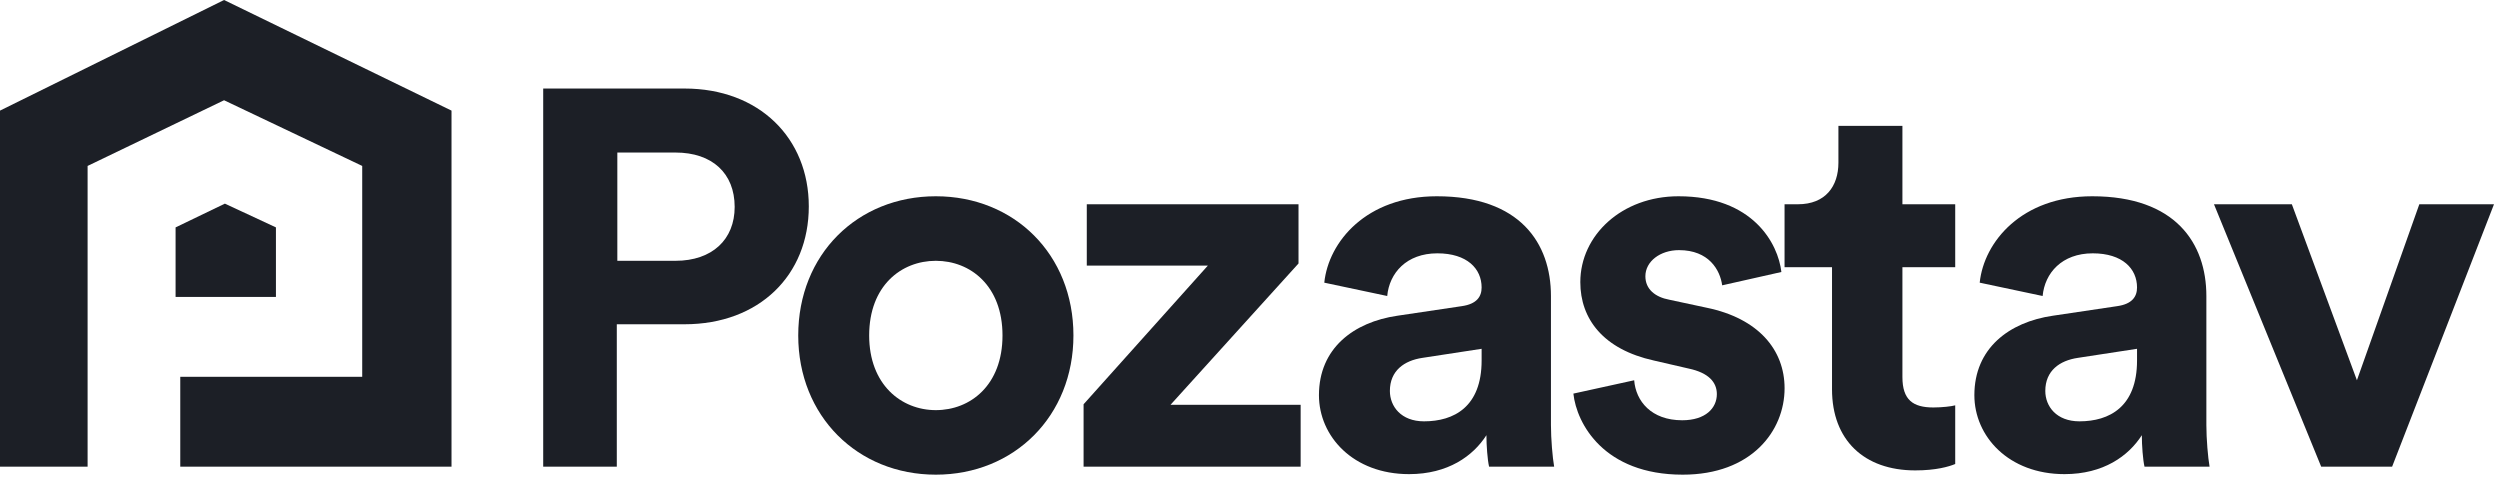
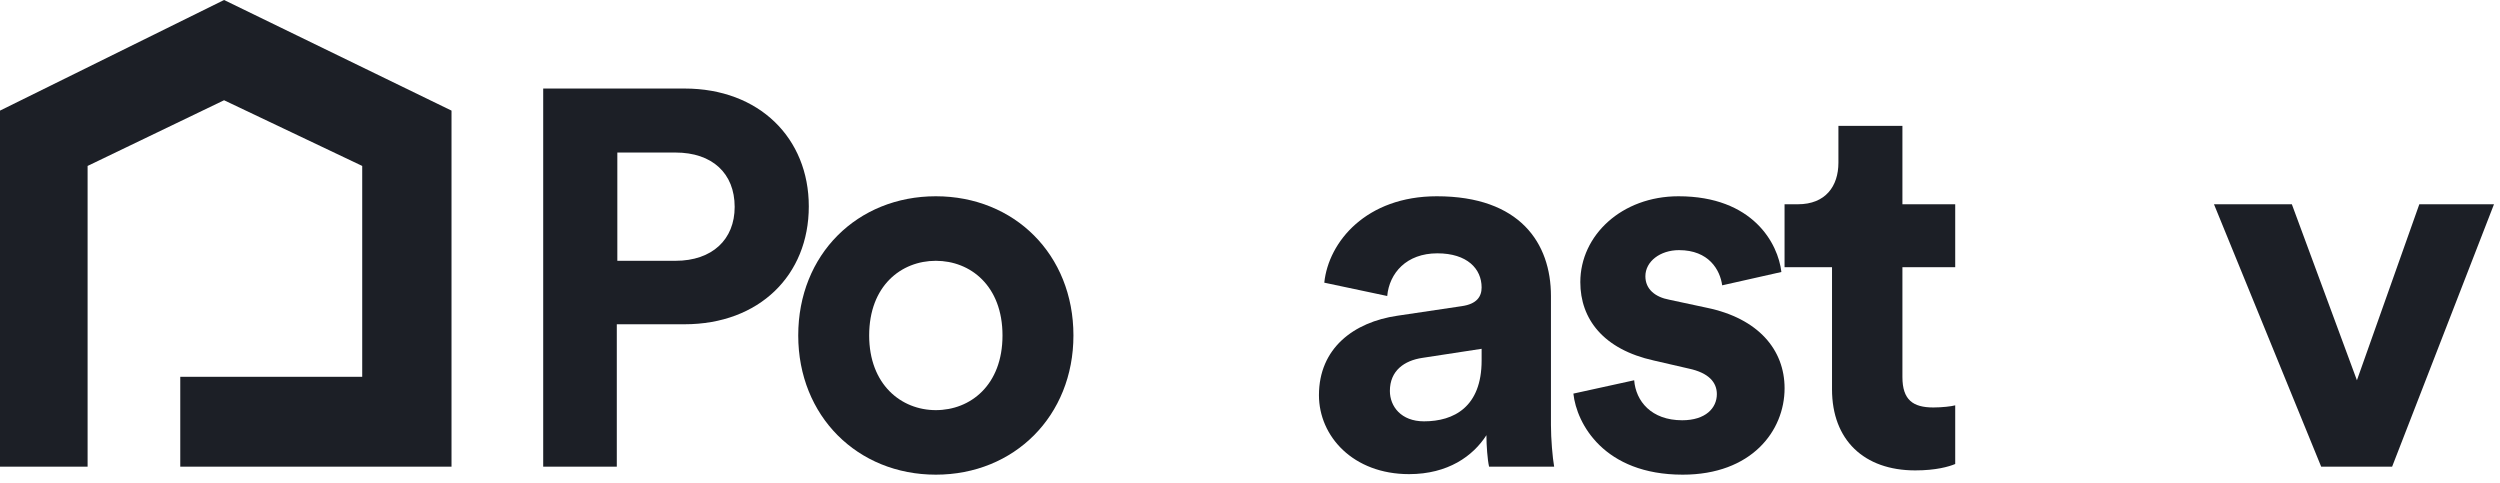
<svg xmlns="http://www.w3.org/2000/svg" width="150" height="29" viewBox="0 0 150 29" fill="none">
  <path d="M37.04 15.648H40.528C42.736 15.648 44.08 14.368 44.08 12.416C44.08 10.4 42.736 9.152 40.528 9.152H37.04V15.648ZM41.072 19.456H37.008V28H32.592V5.312H41.072C45.552 5.312 48.528 8.288 48.528 12.384C48.528 16.512 45.552 19.456 41.072 19.456Z" fill="#1C1F26" />
  <path d="M56.15 24.608C58.23 24.608 60.15 23.104 60.15 20.128C60.15 17.152 58.23 15.648 56.15 15.648C54.07 15.648 52.15 17.152 52.15 20.128C52.15 23.072 54.07 24.608 56.15 24.608ZM56.15 11.776C60.854 11.776 64.406 15.264 64.406 20.128C64.406 24.96 60.854 28.48 56.15 28.48C51.446 28.48 47.894 24.96 47.894 20.128C47.894 15.264 51.446 11.776 56.15 11.776Z" fill="#1C1F26" />
-   <path d="M78.039 28H65.015V24.256L72.471 15.936H65.207V12.256H77.911V15.808L70.231 24.288H78.039V28Z" fill="#1C1F26" />
  <path d="M79.137 23.712C79.137 20.896 81.217 19.328 83.841 18.944L87.713 18.368C88.609 18.24 88.897 17.792 88.897 17.248C88.897 16.128 88.033 15.2 86.241 15.2C84.385 15.2 83.361 16.384 83.233 17.76L79.457 16.96C79.713 14.496 81.985 11.776 86.209 11.776C91.201 11.776 93.057 14.592 93.057 17.76V25.504C93.057 26.336 93.153 27.456 93.249 28H89.345C89.249 27.584 89.185 26.72 89.185 26.112C88.385 27.36 86.881 28.448 84.545 28.448C81.185 28.448 79.137 26.176 79.137 23.712ZM85.441 25.28C87.233 25.28 88.897 24.416 88.897 21.632V20.928L85.345 21.472C84.257 21.632 83.393 22.24 83.393 23.456C83.393 24.384 84.065 25.28 85.441 25.28Z" fill="#1C1F26" />
  <path d="M94.403 23.616L98.051 22.816C98.147 24.064 99.075 25.216 100.931 25.216C102.339 25.216 103.011 24.48 103.011 23.648C103.011 22.944 102.531 22.368 101.315 22.112L99.235 21.632C96.195 20.96 94.819 19.136 94.819 16.928C94.819 14.112 97.315 11.776 100.707 11.776C105.187 11.776 106.691 14.624 106.883 16.32L103.331 17.12C103.203 16.192 102.531 15.008 100.739 15.008C99.619 15.008 98.723 15.68 98.723 16.576C98.723 17.344 99.299 17.824 100.163 17.984L102.403 18.464C105.507 19.104 107.075 20.992 107.075 23.296C107.075 25.856 105.091 28.48 100.963 28.48C96.227 28.48 94.595 25.408 94.403 23.616Z" fill="#1C1F26" />
  <path d="M114.145 7.552V12.256H117.313V16.032H114.145V22.624C114.145 24 114.785 24.448 116.001 24.448C116.513 24.448 117.089 24.384 117.313 24.32V27.84C116.929 28 116.161 28.224 114.913 28.224C111.841 28.224 109.921 26.4 109.921 23.36V16.032H107.073V12.256H107.873C109.537 12.256 110.305 11.168 110.305 9.76V7.552H114.145Z" fill="#1C1F26" />
-   <path d="M118.462 23.712C118.462 20.896 120.542 19.328 123.166 18.944L127.038 18.368C127.934 18.24 128.222 17.792 128.222 17.248C128.222 16.128 127.358 15.2 125.566 15.2C123.71 15.2 122.686 16.384 122.558 17.76L118.782 16.96C119.038 14.496 121.31 11.776 125.534 11.776C130.526 11.776 132.382 14.592 132.382 17.76V25.504C132.382 26.336 132.478 27.456 132.574 28H128.67C128.574 27.584 128.51 26.72 128.51 26.112C127.71 27.36 126.206 28.448 123.87 28.448C120.51 28.448 118.462 26.176 118.462 23.712ZM124.766 25.28C126.558 25.28 128.222 24.416 128.222 21.632V20.928L124.67 21.472C123.582 21.632 122.718 22.24 122.718 23.456C122.718 24.384 123.39 25.28 124.766 25.28Z" fill="#1C1F26" />
  <path d="M149.639 12.256L143.527 28H139.271L132.839 12.256H137.511L141.415 22.816L145.159 12.256H149.639Z" fill="#1C1F26" />
  <path d="M0 28V6.637L13.444 0L27.091 6.637V28H10.816V22.607H21.733V9.956L13.444 6.015L5.256 9.956V28H0Z" fill="#1C1F26" />
-   <path d="M10.535 17.818V13.644L13.493 12.218L16.556 13.644V17.818H10.535Z" fill="#1C1F26" />
</svg>